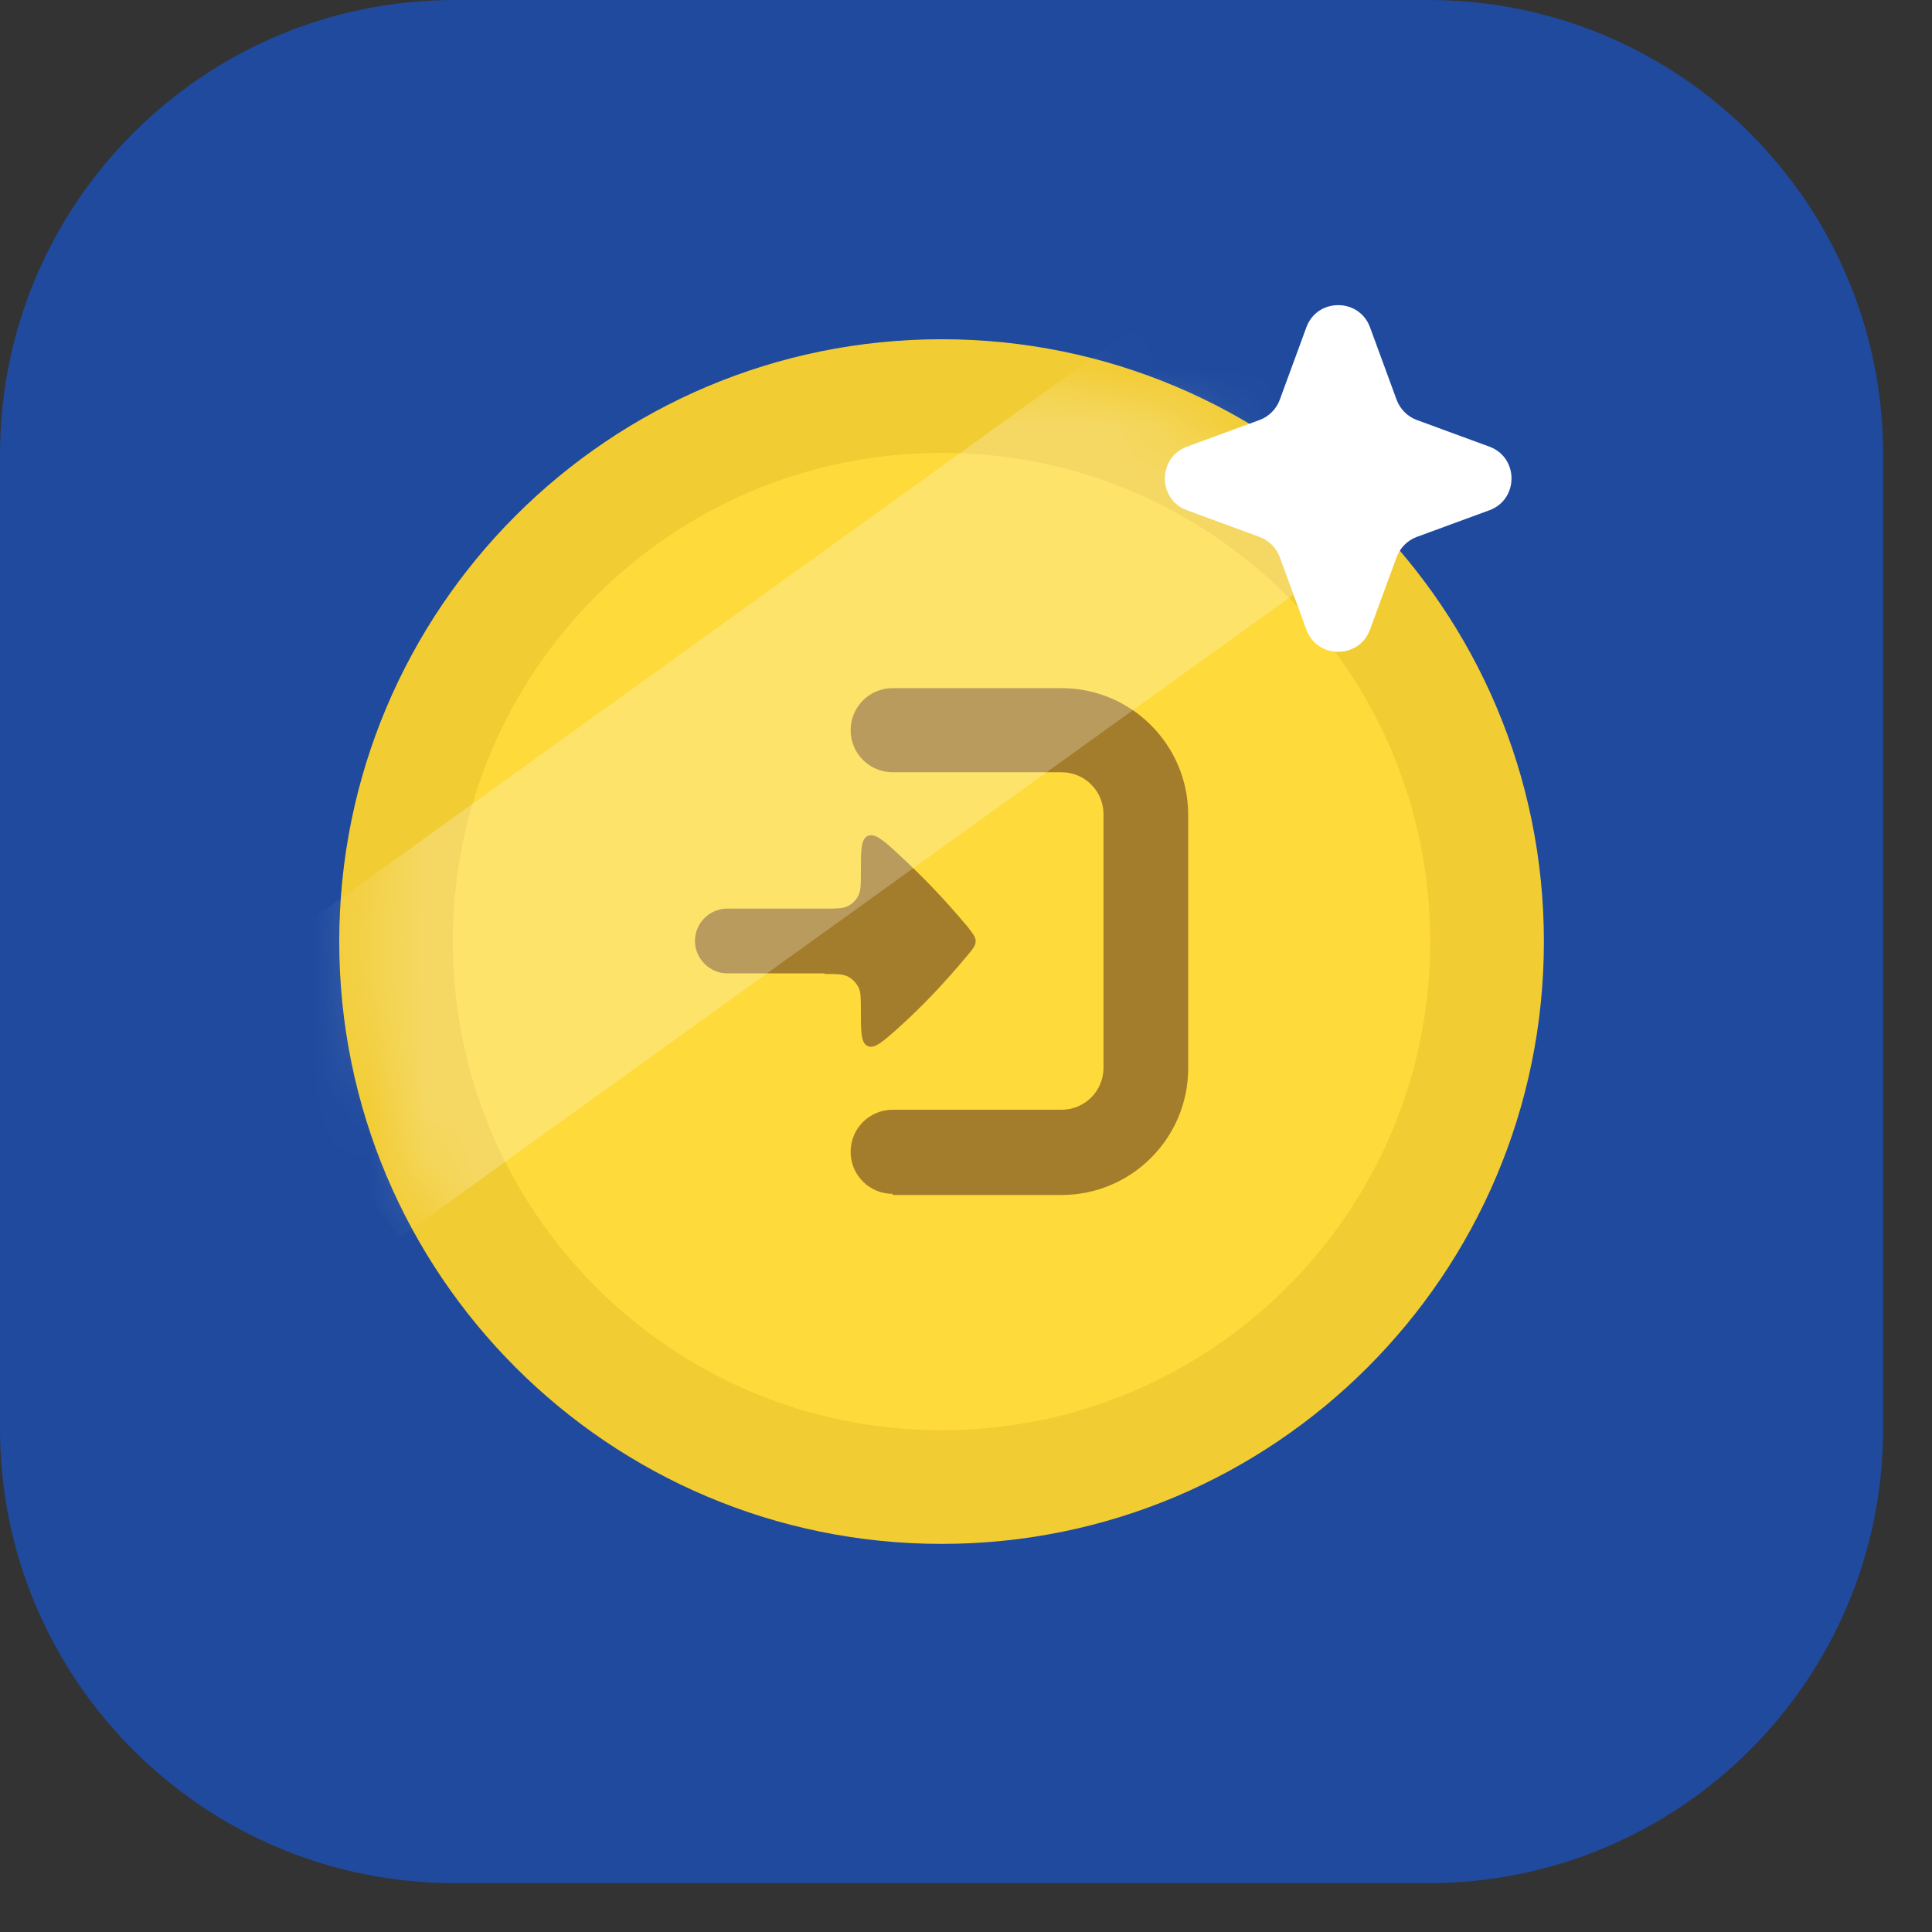
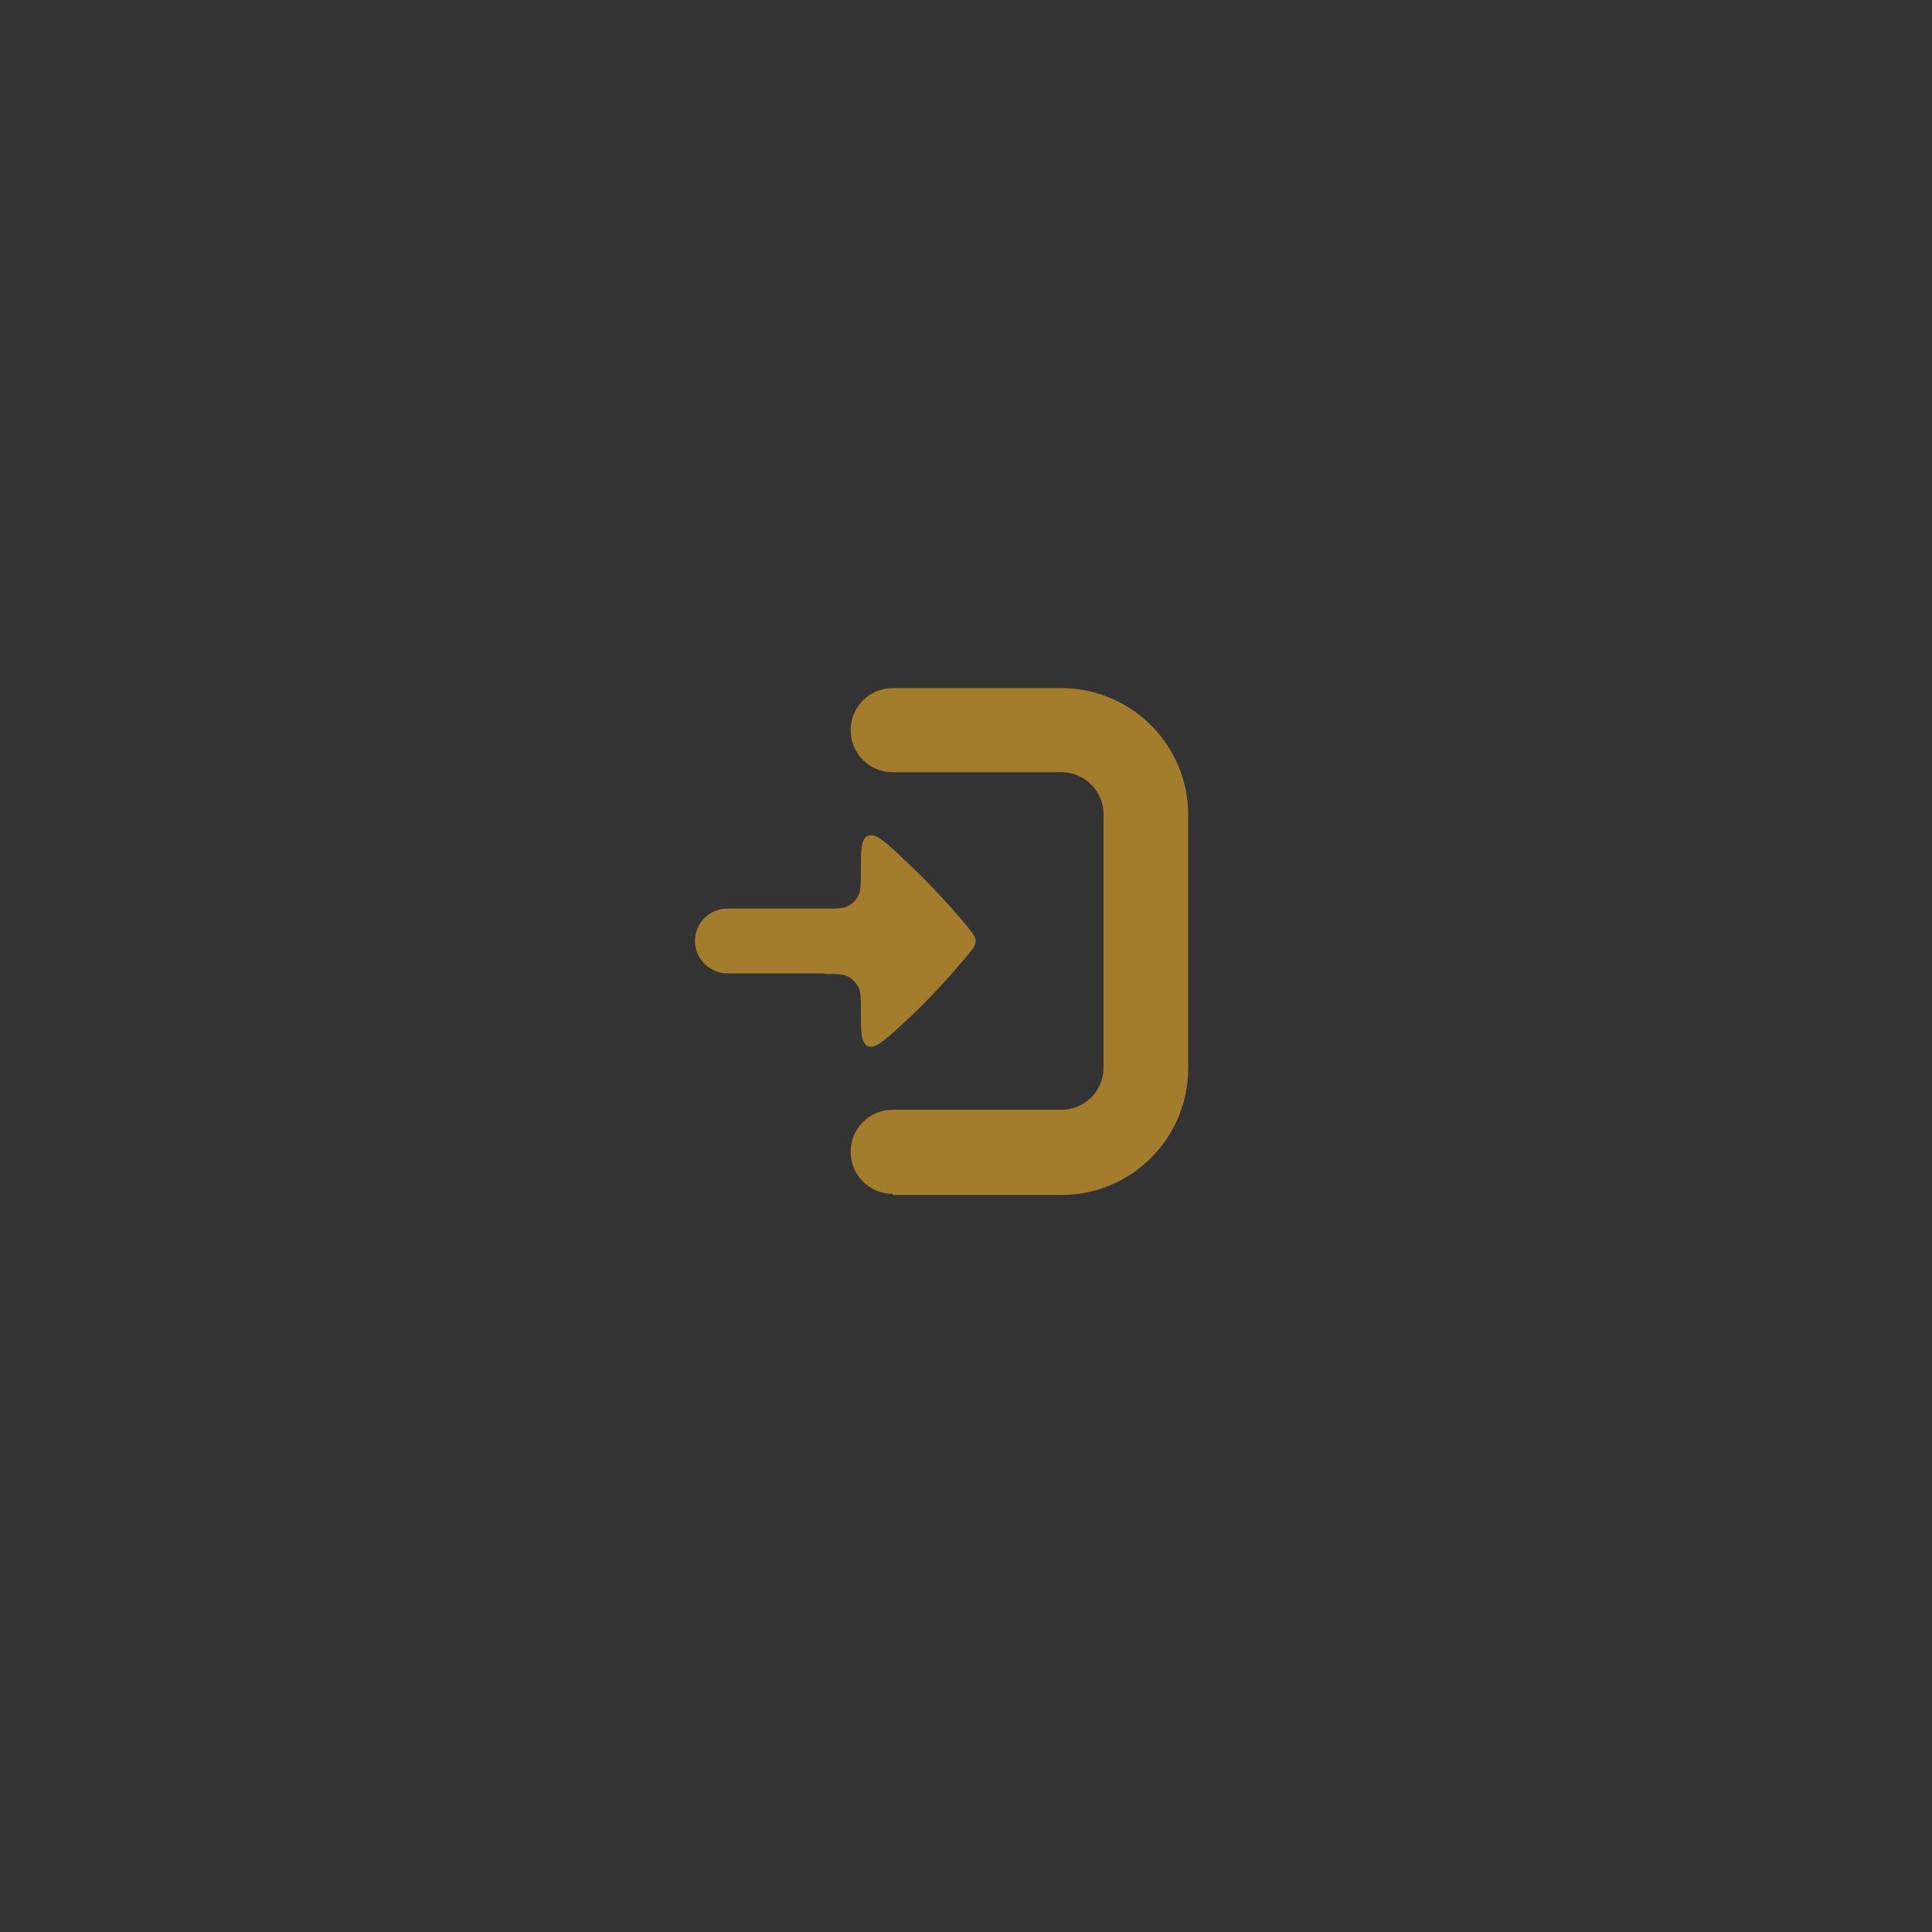
<svg xmlns="http://www.w3.org/2000/svg" width="34" height="34" viewBox="0 0 34 34" fill="none">
  <rect x="0" y="0" width="34" height="34" fill="#333333" stroke="none" />
  <g clip-path="url(#clip0_1_566)">
-     <path d="M25.14 0H8C3.582 0 0 3.582 0 8V25.14C0 29.558 3.582 33.14 8 33.14H25.14C29.558 33.14 33.14 29.558 33.14 25.14V8C33.14 3.582 29.558 0 25.14 0Z" fill="#1F4A9E" />
-     <path d="M16.57 26.17C21.872 26.17 26.17 21.872 26.17 16.57C26.17 11.268 21.872 6.97 16.57 6.97C11.268 6.97 6.97 11.268 6.97 16.57C6.97 21.872 11.268 26.17 16.57 26.17Z" fill="#FEDA3B" stroke="#F2CC33" stroke-width="2" />
    <path d="M15.71 21.03H18.68C19.91 21.03 20.91 20.03 20.91 18.8V14.34C20.91 13.11 19.91 12.11 18.68 12.11H15.71C15.3 12.11 14.97 12.44 14.97 12.85C14.97 13.26 15.3 13.59 15.71 13.59H18.68C19.09 13.59 19.42 13.92 19.42 14.33V18.79C19.42 19.2 19.09 19.53 18.68 19.53H15.71C15.3 19.53 14.97 19.86 14.97 20.27C14.97 20.68 15.3 21.01 15.71 21.01V21.03Z" fill="#A37C2C" />
    <path fill-rule="evenodd" clip-rule="evenodd" d="M14.51 17.14C14.72 17.14 14.82 17.14 14.91 17.18C15 17.22 15.07 17.3 15.11 17.38C15.15 17.46 15.15 17.57 15.15 17.77C15.15 18.16 15.15 18.35 15.27 18.41C15.39 18.46 15.53 18.34 15.82 18.08C16.26 17.68 16.6 17.32 17.02 16.82C17.12 16.7 17.17 16.64 17.17 16.56C17.17 16.49 17.12 16.43 17.02 16.3C16.6 15.8 16.25 15.44 15.82 15.04C15.54 14.78 15.4 14.66 15.27 14.71C15.15 14.77 15.15 14.96 15.15 15.35C15.15 15.56 15.15 15.67 15.11 15.75C15.07 15.84 15 15.91 14.91 15.95C14.83 15.99 14.72 15.99 14.51 15.99H12.8C12.48 15.99 12.23 16.25 12.23 16.56C12.23 16.87 12.49 17.13 12.8 17.13H14.51V17.14Z" fill="#A37C2C" />
    <mask id="mask0_1_566" style="mask-type:luminance" maskUnits="userSpaceOnUse" x="6" y="6" width="21" height="21">
      <path d="M18.2 6.6C23.71 7.5 27.45 12.69 26.55 18.2C25.65 23.71 20.46 27.45 14.95 26.55C9.44 25.65 5.7 20.46 6.6 14.95C7.5 9.44 12.69 5.7 18.2 6.6Z" fill="white" />
    </mask>
    <g mask="url(#mask0_1_566)">
-       <path d="M21.363 4.759L3.845 17.361L7.028 21.785L24.546 9.183L21.363 4.759Z" fill="white" fill-opacity="0.24" />
-     </g>
-     <path d="M22.99 5.76C23.18 5.24 23.92 5.24 24.11 5.76L24.58 7.04C24.64 7.2 24.77 7.33 24.93 7.39L26.21 7.86C26.73 8.05 26.73 8.79 26.21 8.98L24.93 9.45C24.77 9.51 24.64 9.64 24.58 9.8L24.11 11.08C23.92 11.6 23.18 11.6 22.99 11.08L22.52 9.8C22.46 9.64 22.33 9.51 22.17 9.45L20.89 8.98C20.37 8.79 20.37 8.05 20.89 7.86L22.17 7.39C22.33 7.33 22.46 7.2 22.52 7.04L22.99 5.76Z" fill="white" />
+       </g>
  </g>
  <defs>
    <clipPath id="clip0_1_566">
      <rect width="33.14" height="33.14" fill="white" />
    </clipPath>
  </defs>
</svg>